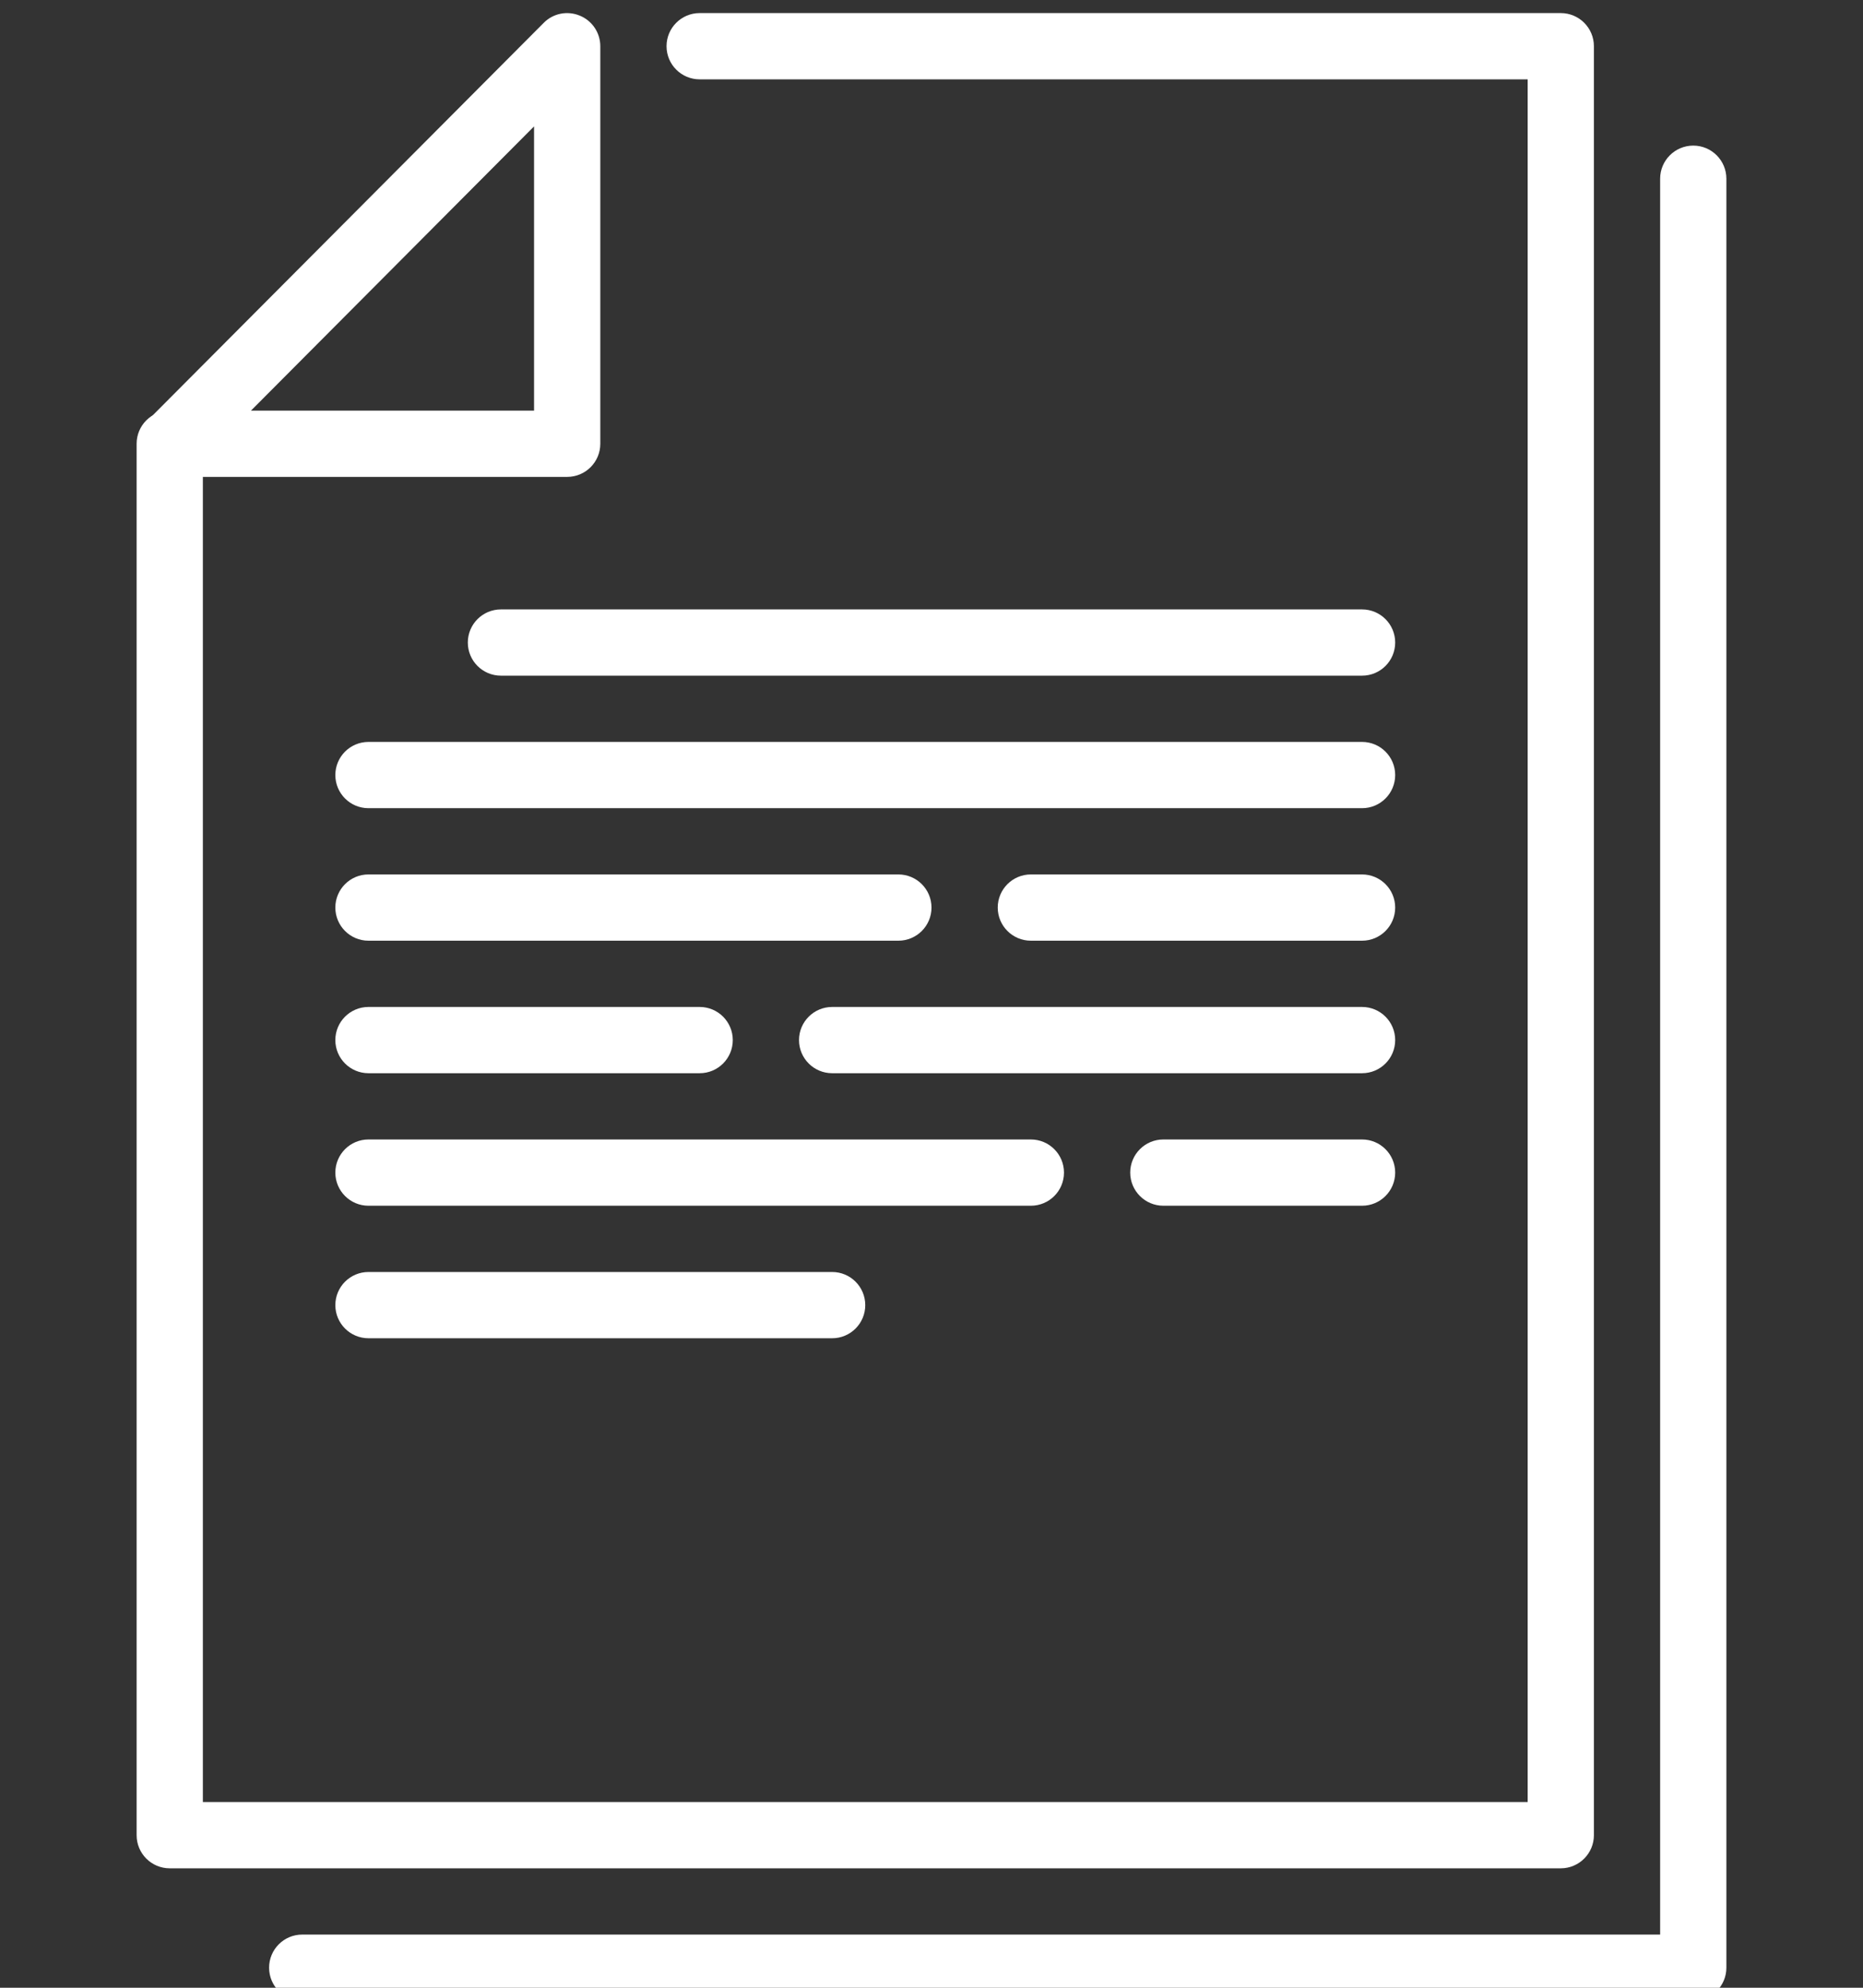
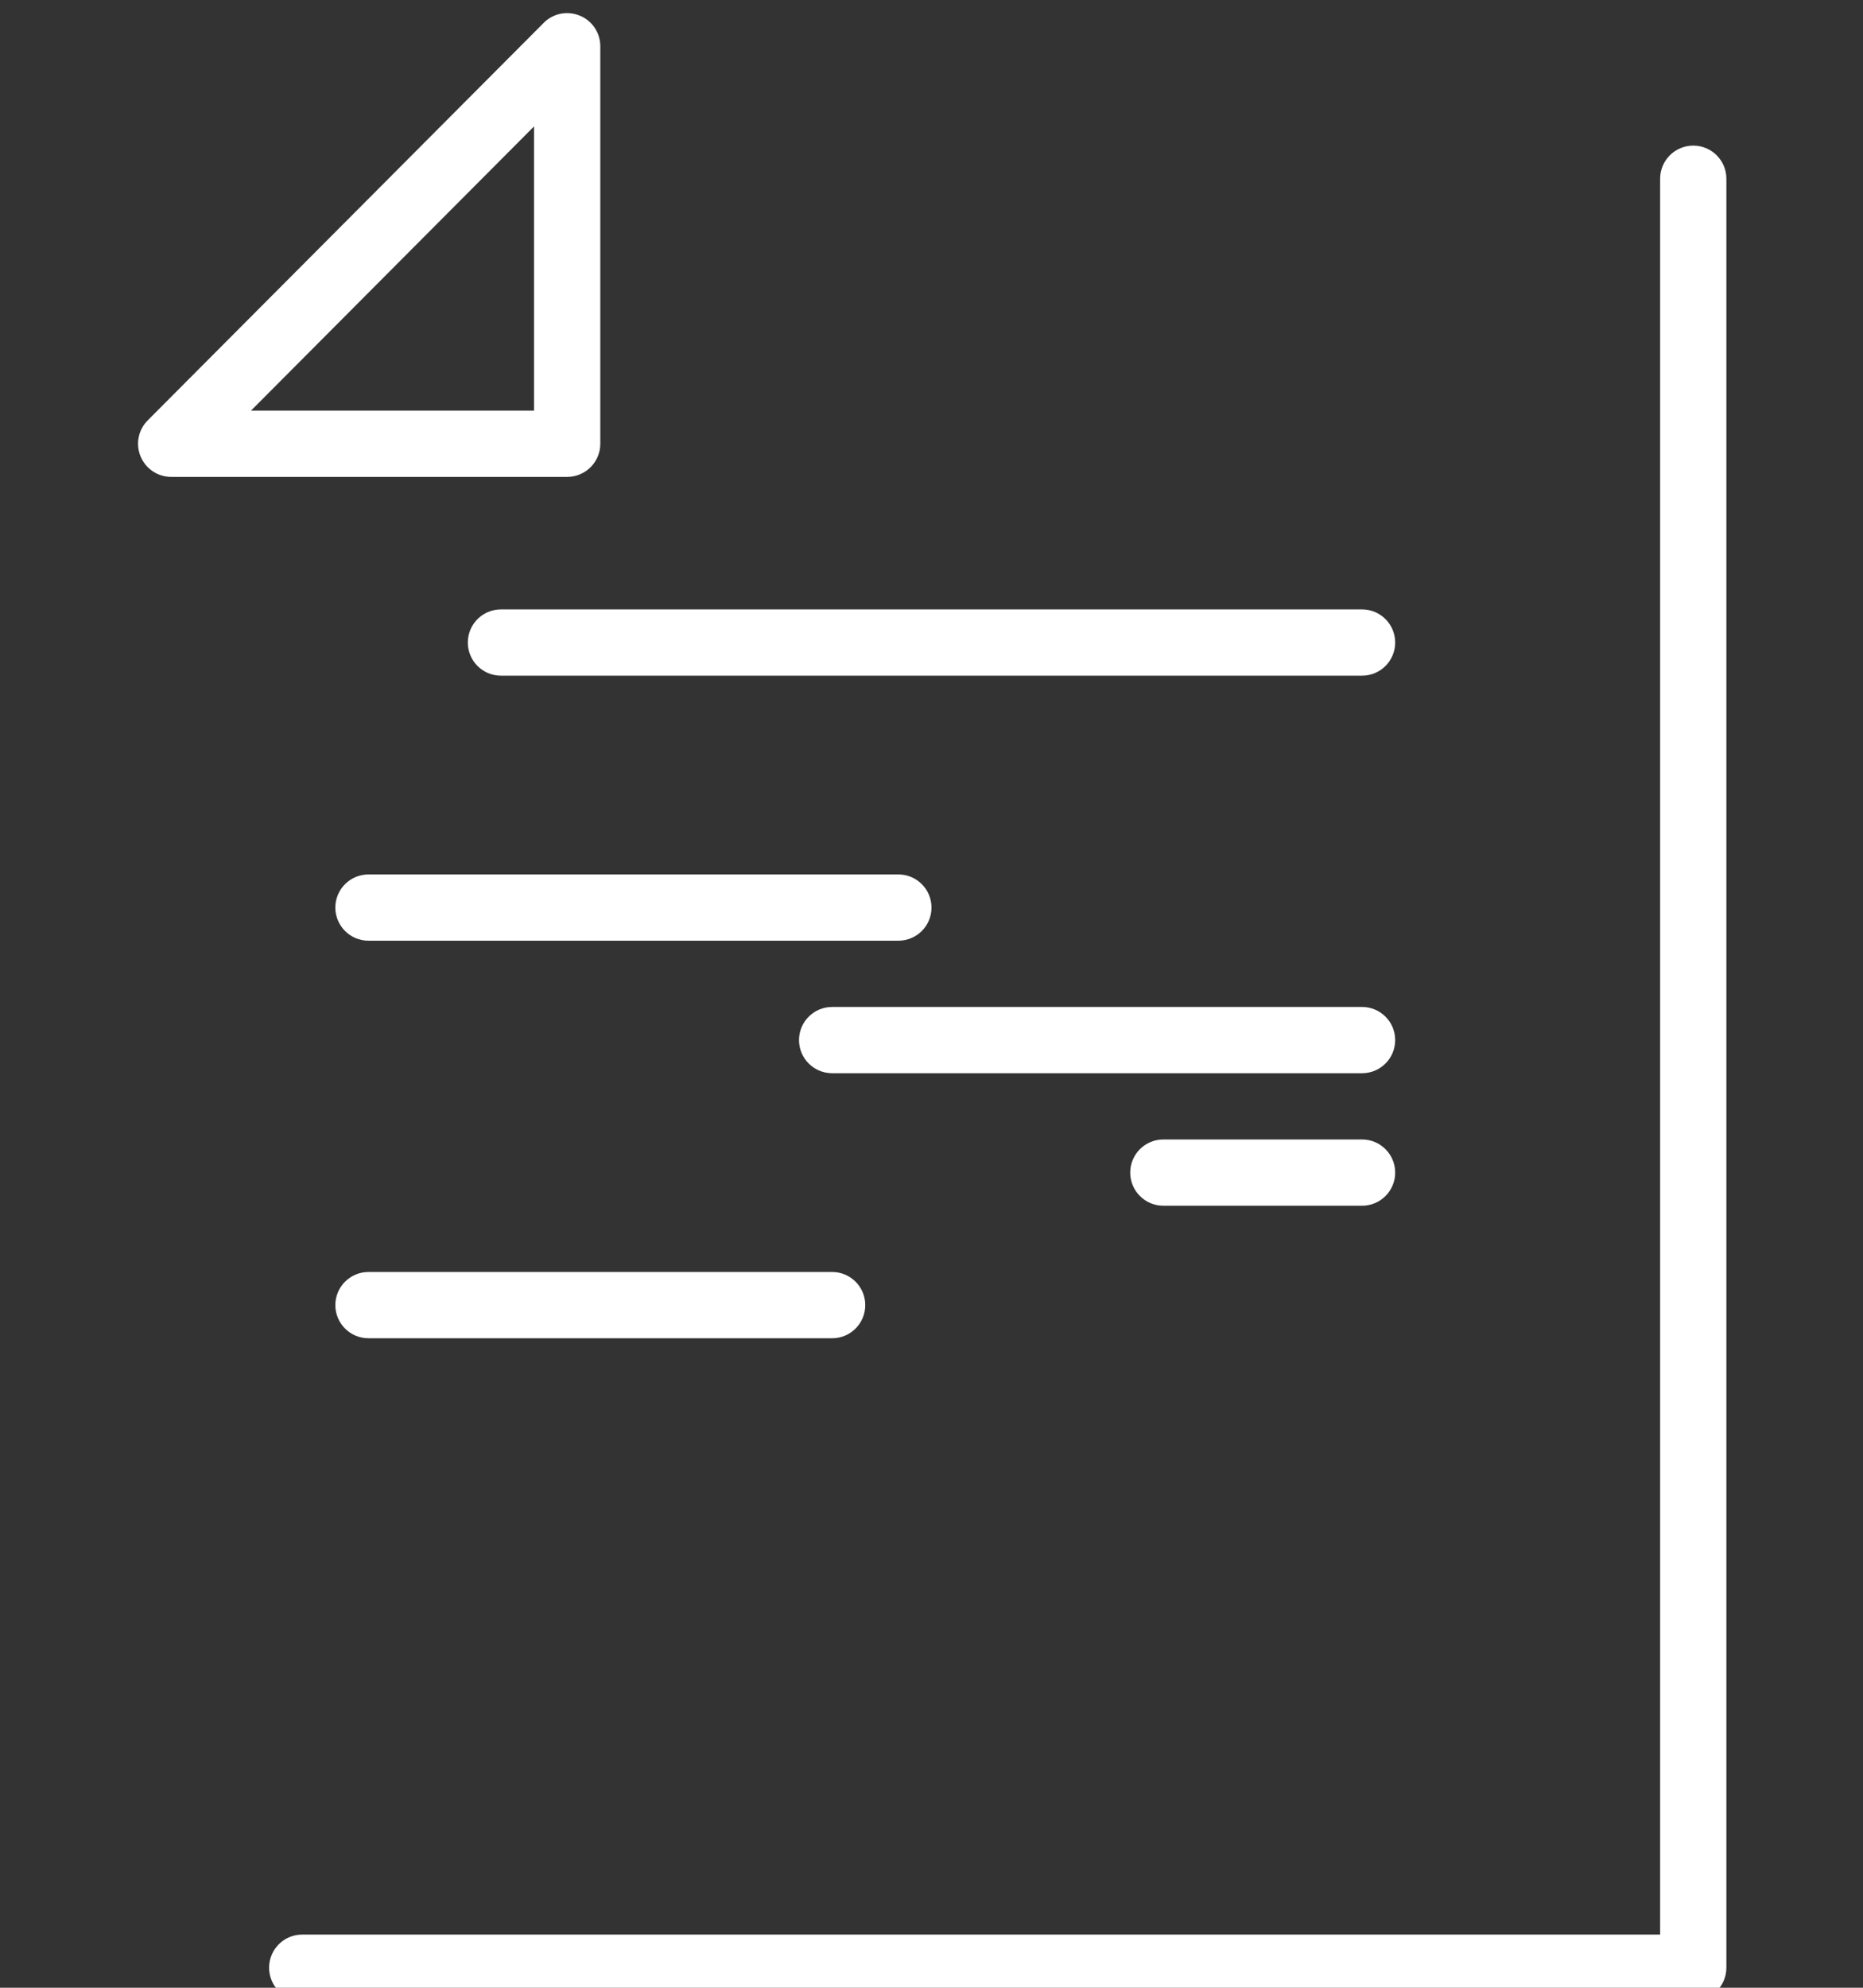
<svg xmlns="http://www.w3.org/2000/svg" version="1.1" id="レイヤー_1" x="0px" y="0px" width="45px" height="48px" viewBox="0 0 45 48" style="enable-background:new 0 0 45 48;" xml:space="preserve">
  <rect x="0" y="0" width="45" height="48" fill="#333333" stroke="none" />
  <style type="text/css">
	.st0{fill:#FFFFFF;}
</style>
  <g id="file">
    <g>
      <g>
        <path class="st0" d="M40.9,48.316H7.3c-0.442,0-0.8-0.358-0.8-0.8c0-0.442,0.358-0.8,0.8-0.8h32.8v-42.4     c0-0.442,0.358-0.8,0.8-0.8c0.442,0,0.8,0.358,0.8,0.8v43.2C41.7,47.957,41.341,48.316,40.9,48.316z" />
      </g>
      <g>
-         <path class="st0" d="M37.7,45.116H4.1c-0.442,0-0.8-0.358-0.8-0.8v-33.6c0-0.442,0.358-0.8,0.8-0.8s0.8,0.358,0.8,0.8v32.8h32     v-41.6h-20c-0.442,0-0.8-0.358-0.8-0.8s0.358-0.8,0.8-0.8h20.8c0.442,0,0.8,0.358,0.8,0.8v43.2     C38.5,44.757,38.141,45.116,37.7,45.116z" />
-       </g>
+         </g>
    </g>
    <g>
      <g>
        <path class="st0" d="M13.7,11.516H4.134c-0.323,0-0.614-0.195-0.738-0.494c-0.125-0.298-0.056-0.642,0.171-0.87l9.566-9.6     c0.229-0.232,0.574-0.298,0.872-0.174C14.305,0.5,14.5,0.793,14.5,1.116v9.6C14.5,11.158,14.142,11.516,13.7,11.516z      M6.062,9.916H12.9V3.052L6.062,9.916z" />
      </g>
    </g>
    <g>
      <g>
        <path class="st0" d="M8.9,22.716h12.8c0.442,0,0.8-0.358,0.8-0.8c0-0.442-0.358-0.8-0.8-0.8H8.9c-0.442,0-0.8,0.358-0.8,0.8     C8.1,22.357,8.458,22.716,8.9,22.716z" />
      </g>
    </g>
    <g>
      <g>
-         <path class="st0" d="M8.9,25.916h8c0.442,0,0.8-0.358,0.8-0.8c0-0.442-0.358-0.8-0.8-0.8h-8c-0.442,0-0.8,0.358-0.8,0.8     C8.1,25.557,8.458,25.916,8.9,25.916z" />
-       </g>
+         </g>
    </g>
    <g>
      <g>
        <path class="st0" d="M20.1,25.916h12.8c0.442,0,0.8-0.358,0.8-0.8c0-0.442-0.358-0.8-0.8-0.8H20.1c-0.442,0-0.8,0.358-0.8,0.8     C19.3,25.557,19.658,25.916,20.1,25.916z" />
      </g>
    </g>
    <g>
      <g>
        <path class="st0" d="M8.9,32.316h11.2c0.442,0,0.8-0.358,0.8-0.8c0-0.442-0.358-0.8-0.8-0.8H8.9c-0.442,0-0.8,0.358-0.8,0.8     C8.1,31.957,8.458,32.316,8.9,32.316z" />
      </g>
    </g>
    <g>
      <g>
-         <path class="st0" d="M8.9,29.116h16c0.442,0,0.8-0.358,0.8-0.8c0-0.442-0.358-0.8-0.8-0.8h-16c-0.442,0-0.8,0.358-0.8,0.8     C8.1,28.757,8.458,29.116,8.9,29.116z" />
-       </g>
+         </g>
    </g>
    <g>
      <g>
        <path class="st0" d="M28.1,29.116h4.8c0.442,0,0.8-0.358,0.8-0.8c0-0.442-0.358-0.8-0.8-0.8h-4.8c-0.442,0-0.8,0.358-0.8,0.8     C27.3,28.757,27.658,29.116,28.1,29.116z" />
      </g>
    </g>
    <g>
      <g>
-         <path class="st0" d="M24.9,22.716h8c0.442,0,0.8-0.358,0.8-0.8c0-0.442-0.358-0.8-0.8-0.8h-8c-0.442,0-0.8,0.358-0.8,0.8     C24.1,22.357,24.458,22.716,24.9,22.716z" />
-       </g>
+         </g>
    </g>
    <g>
      <g>
        <path class="st0" d="M12.1,16.316h20.8c0.442,0,0.8-0.358,0.8-0.8s-0.358-0.8-0.8-0.8H12.1c-0.442,0-0.8,0.358-0.8,0.8     S11.658,16.316,12.1,16.316z" />
      </g>
    </g>
    <g>
      <g>
-         <path class="st0" d="M8.9,19.516h24c0.442,0,0.8-0.358,0.8-0.8c0-0.442-0.358-0.8-0.8-0.8h-24c-0.442,0-0.8,0.358-0.8,0.8     C8.1,19.158,8.458,19.516,8.9,19.516z" />
-       </g>
+         </g>
    </g>
  </g>
</svg>